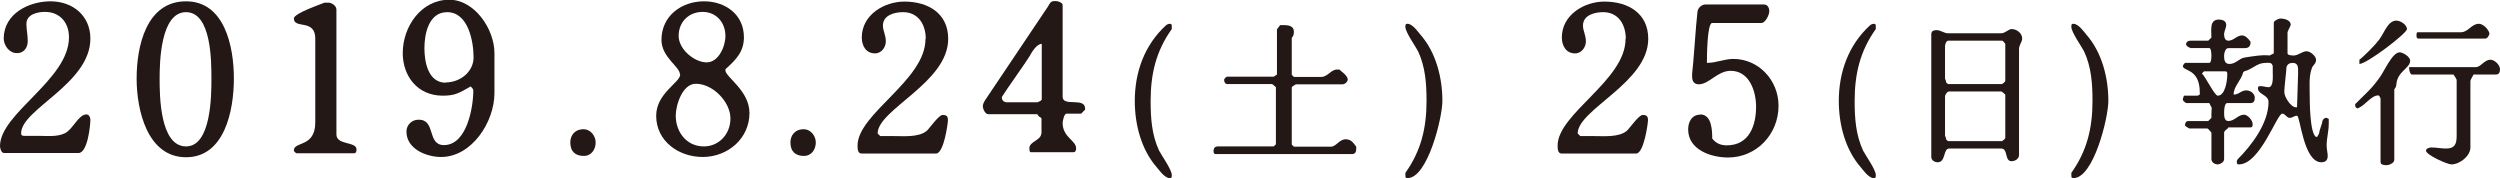
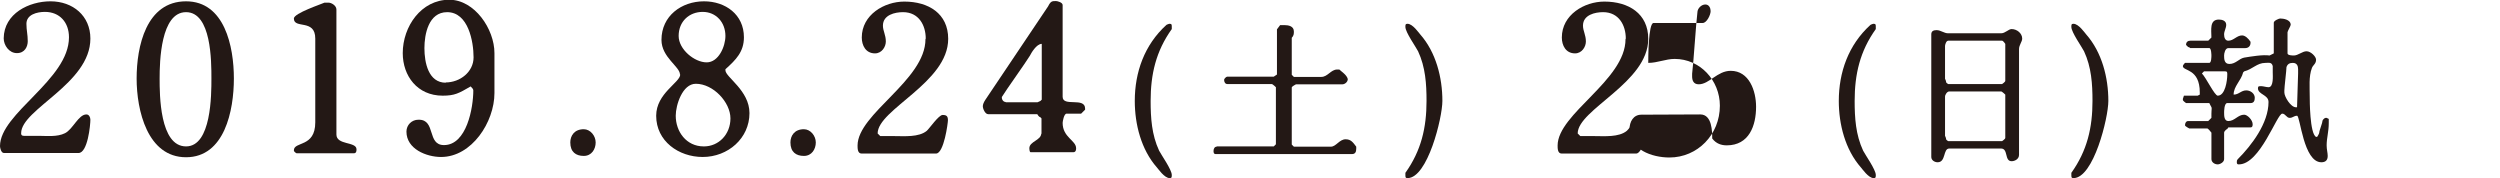
<svg xmlns="http://www.w3.org/2000/svg" id="_レイヤー_1" viewBox="0 0 94.6 6.74">
  <defs>
    <style>.cls-1{fill:#231815;}</style>
  </defs>
  <path class="cls-1" d="M2.61,1.41c0-.56-.35-.96-.91-.96-.3,0-.7.1-.7.45,0,.25.05.4.05.66,0,.2-.11.45-.41.45s-.5-.3-.5-.56C.15.51,1.1.05,1.91.05c.85,0,1.51.55,1.51,1.41,0,1.71-2.62,2.67-2.62,3.58,0,.04,0,.1.11.1h.55c.3,0,.7.05,1-.1.3-.15.51-.71.81-.71.1,0,.15.11.15.2,0,.2-.1,1.26-.45,1.26H.15c-.11,0-.15-.2-.15-.26,0-1.25,2.61-2.51,2.61-4.12Z" />
  <path class="cls-1" d="M7.04.05c1.46,0,1.81,1.71,1.81,2.92s-.35,2.98-1.81,2.98-1.87-1.77-1.87-2.98S5.53.05,7.04.05ZM7.04,5.54c.96,0,.96-1.96.96-2.57,0-.65,0-2.51-.96-2.51s-1,1.87-1,2.51c0,.6,0,2.57,1,2.57Z" />
  <path class="cls-1" d="M11.93,4.63V1.46c0-.76-.81-.35-.81-.76,0-.2,1.06-.55,1.16-.6h.15c.11,0,.3.11.3.26v4.73c0,.41.76.26.76.56,0,.05,0,.15-.1.15h-2.17s-.1-.05-.1-.11c0-.35.81-.1.81-1.06Z" />
  <path class="cls-1" d="M15.85,4.53c.65,0,.3.96.95.96.86,0,1.11-1.41,1.11-2.07,0-.05-.05-.1-.1-.15-.45.26-.6.35-1.06.35-.96,0-1.51-.75-1.51-1.61,0-1.01.7-2.02,1.76-2.02.96,0,1.71,1.11,1.71,2.02v1.51c0,1.1-.86,2.42-2.02,2.42-.55,0-1.31-.3-1.31-.96,0-.25.2-.45.45-.45ZM16.86,3.12c.55,0,1.06-.4,1.06-.95,0-.6-.2-1.71-1-1.71-.71,0-.86.85-.86,1.36,0,.55.15,1.31.81,1.31Z" />
  <path class="cls-1" d="M22.09,4.89c.25,0,.45.25.45.5s-.15.51-.45.51-.51-.15-.51-.51c0-.25.15-.5.51-.5Z" />
  <path class="cls-1" d="M25.73,2.82c0-.3-.7-.65-.7-1.31,0-.91.76-1.46,1.61-1.46.81,0,1.51.5,1.51,1.36,0,.55-.3.85-.7,1.21v.04c0,.26.91.76.91,1.62,0,.95-.81,1.66-1.77,1.66-.91,0-1.76-.6-1.76-1.56,0-.85.91-1.26.91-1.56ZM26.64,5.54c.55,0,1-.45,1-1.06s-.65-1.31-1.31-1.31c-.51,0-.76.81-.76,1.21,0,.6.4,1.16,1.06,1.16ZM26.74,2.36c.45,0,.71-.6.71-1,0-.51-.35-.91-.86-.91s-.91.36-.91.91c0,.51.6,1,1.06,1Z" />
  <path class="cls-1" d="M30.42,4.89c.25,0,.45.25.45.5s-.15.51-.45.51-.51-.15-.51-.51c0-.25.15-.5.51-.5Z" />
  <path class="cls-1" d="M35.03,1.46c0-.5-.26-1-.86-1-.3,0-.76.1-.76.51,0,.2.11.35.11.6,0,.2-.15.45-.41.45-.35,0-.5-.3-.5-.6,0-.86.85-1.36,1.61-1.36.91,0,1.66.45,1.66,1.41,0,1.66-2.67,2.67-2.67,3.58l.1.1h.55c.35,0,.91.05,1.21-.2.11-.1.45-.6.6-.6s.2.05.2.2c0,.1-.15,1.26-.45,1.26h-2.82c-.15,0-.15-.2-.15-.3,0-1.21,2.57-2.47,2.57-4.03Z" />
  <path class="cls-1" d="M39.41,5.08v-.6l-.05-.05c-.05,0-.11-.11-.11-.11h-1.86c-.11,0-.2-.2-.2-.3q0-.1.1-.25l2.37-3.53c.1-.2.15-.2.3-.2.05,0,.25.05.25.15v3.47c0,.4.85,0,.85.45v.04c-.05.05-.15.15-.15.15h-.55c-.1,0-.15.3-.15.35,0,.55.51.66.51.96,0,.04,0,.15-.11.15h-1.61c-.05,0-.05-.15-.05-.15,0-.26.45-.3.45-.56ZM38.05,3.87h1.21l.11-.05.05-.05V1.66c-.2,0-.4.35-.45.45-.15.25-.91,1.31-1.06,1.56v.04c0,.05.05.15.15.15Z" />
  <path class="cls-1" d="M44.14.94s.08-.04.12-.04c.08,0,.08.04.08.12v.08c-.6.84-.8,1.71-.8,2.72,0,.64.04,1.28.32,1.88.08.16.48.72.48.92,0,.08,0,.12-.08.12-.2,0-.44-.36-.48-.4-.6-.68-.84-1.64-.84-2.52,0-1.08.36-2.12,1.2-2.88Z" />
  <path class="cls-1" d="M46.04,5.54h2.16l.08-.08v-2.16s-.12-.12-.16-.12h-1.68c-.08,0-.12-.08-.12-.16,0-.04.08-.12.12-.12h1.76l.12-.08v-1.71s.12-.16.12-.16h.16c.16,0,.36.04.36.24,0,.08,0,.16-.08.24v1.4l.08.08h1.04c.24,0,.36-.28.6-.28h.08c.08.08.28.2.32.36,0,.12-.12.2-.2.2h-1.76s-.16.08-.16.12v2.16l.08.08h1.4c.2,0,.32-.28.56-.28.2,0,.28.12.4.28v.08c0,.12-.04.2-.16.2h-5.16c-.08,0-.08-.08-.08-.12,0-.08.04-.16.12-.16Z" />
  <path class="cls-1" d="M53.18,6.54c.6-.84.8-1.71.8-2.72,0-.64-.04-1.28-.32-1.88-.08-.16-.48-.72-.48-.92,0-.08,0-.12.08-.12.2,0,.44.36.48.4.6.68.84,1.64.84,2.52,0,.64-.56,2.92-1.32,2.92-.08,0-.08-.04-.08-.12v-.08Z" />
  <path class="cls-1" d="M61.52,1.46c0-.5-.26-1-.86-1-.3,0-.76.1-.76.51,0,.2.11.35.11.6,0,.2-.15.45-.41.45-.35,0-.5-.3-.5-.6,0-.86.85-1.36,1.61-1.36.91,0,1.66.45,1.66,1.41,0,1.66-2.67,2.67-2.67,3.58l.1.1h.55c.35,0,.91.05,1.21-.2.11-.1.45-.6.6-.6s.2.05.2.2c0,.1-.15,1.26-.45,1.26h-2.82c-.15,0-.15-.2-.15-.3,0-1.21,2.57-2.47,2.57-4.03Z" />
-   <path class="cls-1" d="M64.34,4.33c.45,0,.45.66.45.91.15.2.35.26.55.26.85,0,1.11-.75,1.11-1.46,0-.6-.26-1.36-.96-1.36-.51,0-.81.51-1.21.51-.2,0-.25-.15-.25-.3v-.1c.05-.36.15-1.96.2-2.32,0-.15.15-.3.3-.3h2.22c.15,0,.2.15.2.25,0,.15-.15.45-.3.45h-1.86c-.2,0-.2,1.36-.2,1.51.35,0,.66-.15,1-.15.96,0,1.71.81,1.71,1.77,0,1.1-.85,1.96-1.91,1.96-.66,0-1.51-.3-1.51-1.06,0-.3.15-.56.45-.56Z" />
+   <path class="cls-1" d="M64.34,4.33c.45,0,.45.66.45.91.15.2.35.26.55.26.85,0,1.11-.75,1.11-1.46,0-.6-.26-1.36-.96-1.36-.51,0-.81.51-1.21.51-.2,0-.25-.15-.25-.3v-.1c.05-.36.15-1.96.2-2.32,0-.15.15-.3.3-.3c.15,0,.2.15.2.25,0,.15-.15.45-.3.45h-1.86c-.2,0-.2,1.36-.2,1.51.35,0,.66-.15,1-.15.96,0,1.71.81,1.71,1.77,0,1.1-.85,1.96-1.91,1.96-.66,0-1.51-.3-1.51-1.06,0-.3.15-.56.45-.56Z" />
  <path class="cls-1" d="M70.78.94s.08-.04.12-.04c.08,0,.08.04.08.12v.08c-.6.84-.8,1.71-.8,2.72,0,.64.04,1.28.32,1.88.08.16.48.72.48.92,0,.08,0,.12-.08.12-.2,0-.44-.36-.48-.4-.6-.68-.84-1.64-.84-2.52,0-1.08.36-2.12,1.2-2.88Z" />
  <path class="cls-1" d="M73.72,1.26h2c.16,0,.28-.16.4-.16.2,0,.4.16.4.36,0,.12-.12.24-.12.4v4c0,.16-.16.24-.28.24-.28,0-.12-.48-.4-.48h-1.96c-.24,0-.12.52-.44.52-.12,0-.24-.08-.24-.2V1.3c0-.12.08-.16.2-.16.16,0,.28.12.44.12ZM73.72,3.18h2.04s.12-.08.12-.12v-1.4s-.08-.12-.12-.12h-2.04c-.08,0-.12.16-.12.2v1.24s.04.08.04.12.08.08.08.08ZM73.72,5.34h2.04s.12-.08.12-.12v-1.64s-.12-.12-.16-.12h-1.96c-.08,0-.16.12-.16.2v1.48s.04.08.04.12.08.08.08.08Z" />
  <path class="cls-1" d="M78.38,6.54c.6-.84.8-1.71.8-2.72,0-.64-.04-1.28-.32-1.88-.08-.16-.48-.72-.48-.92,0-.08,0-.12.08-.12.2,0,.44.36.48.4.6.68.84,1.64.84,2.52,0,.64-.56,2.92-1.32,2.92-.08,0-.08-.04-.08-.12v-.08Z" />
  <path class="cls-1" d="M82.8,4.58h.76l.12-.12v-.16c0-.2.04-.2-.04-.32l-.04-.08h-.88s-.12-.08-.12-.12v-.04s.04-.12.04-.12h.52l.08-.04v-.08c0-.92-.64-.8-.64-1,0-.04.08-.12.08-.12h.92c.08,0,.08-.24.08-.28,0,0,0-.28-.08-.28h-.72s-.04-.04-.08-.04l-.08-.08c0-.12.08-.16.16-.16h.68l.12-.12c0-.28-.08-.68.28-.68.12,0,.28.04.28.2,0,.12-.08.24-.08.36s.04.24.16.24c.2,0,.32-.2.52-.2.12,0,.24.12.32.24v.04c0,.12-.08.2-.2.2h-.64c-.12,0-.16.2-.16.28,0,.12,0,.32.2.32.24,0,.36-.2.56-.24.24-.04.72-.12.96-.08l.08-.04.08-.04V.86c0-.08.2-.16.24-.16.12,0,.4.04.4.24,0,.04-.12.24-.12.28v.8c0,.08.2.08.24.08.16,0,.32-.16.48-.16s.36.2.36.32c0,.16-.12.2-.16.32-.12.32-.08.72-.08,1.08,0,.12,0,1.4.24,1.52h.04s.08-.12.08-.16c0-.08.12-.36.12-.44,0-.04.08-.12.12-.12h.04l.08.04v.16c0,.32-.08.56-.08.84,0,.16.04.28.04.4,0,.16-.08.24-.24.24-.68,0-.8-1.76-.92-1.76s-.16.08-.28.08-.16-.16-.28-.16c-.2,0-.84,1.92-1.64,1.92-.04,0-.08,0-.08-.08,0-.04,0-.08.04-.12.52-.52,1.16-1.36,1.16-2.16,0-.28-.4-.28-.4-.52,0-.08.04-.08.12-.08.08,0,.2.04.28.04.2,0,.16-.44.16-.56v-.24c-.04-.16-.16-.12-.28-.12-.32,0-.48.24-.8.32l-.04.04c-.08.32-.36.52-.36.84.2,0,.28-.16.48-.16.16,0,.32.12.32.28,0,.12-.04.2-.16.2h-.88c-.12,0-.12.32-.12.36,0,.12,0,.32.16.32.24,0,.36-.24.6-.24.12,0,.32.2.32.36,0,.04,0,.12-.08.12h-.84s-.04.08-.08.08c-.04.04-.08.08-.08.12v1c0,.12-.16.2-.24.2-.12,0-.24-.08-.24-.2v-1s-.12-.16-.16-.16h-.68s-.16-.08-.16-.12c0-.08.04-.16.12-.16ZM83.92,3.62c.28,0,.36-.56.36-.8,0-.08,0-.12-.08-.12h-.8l-.08.08c.16.16.48.84.6.84ZM86.88,4.06h.04c0-.2.04-1.08.04-1.28v-.16c0-.12-.04-.24-.2-.24-.12,0-.2.04-.24.16,0,.12-.08.76-.08.88v.08c0,.16.24.56.44.56Z" />
-   <path class="cls-1" d="M89.24,4.1c-.08,0-.12-.04-.12-.12v-.04c.44-.44.64-.6.92-1,.16-.2.48-.96.76-.96.12,0,.4.16.4.32,0,.28-.48.4-.52.88,0,.08-.04.16-.08.2v2.67c0,.12-.2.2-.28.2s-.24,0-.24-.12v-2.4s-.04-.12-.08-.12c-.28,0-.48.36-.76.48ZM89.96,1.58c.24-.24.36-.8.72-.8.16,0,.4.16.4.32s-1.52,1.32-1.8,1.32v-.16c.12-.08.6-.56.68-.68ZM92,5.58c.2,0,.36.04.56.04.32,0,.4-.16.4-.48v-2.12l-.04-.08s-.08-.12-.08-.12h-1.56c-.12,0-.12-.28-.12-.28h2.52c.2,0,.32-.28.56-.28.16,0,.36.2.36.36,0,.12-.04.2-.16.2h-.84s-.12.2-.12.24v2.52c0,.32-.4.64-.72.64-.16,0-.96-.36-.96-.52,0-.08.12-.12.2-.12ZM91.48,1.22h1.64c.28,0,.4-.32.68-.32.16,0,.36.2.4.36,0,.08-.08.2-.16.2h-2.52c-.08,0-.08-.08-.08-.12,0-.04,0-.12.04-.12Z" />
</svg>